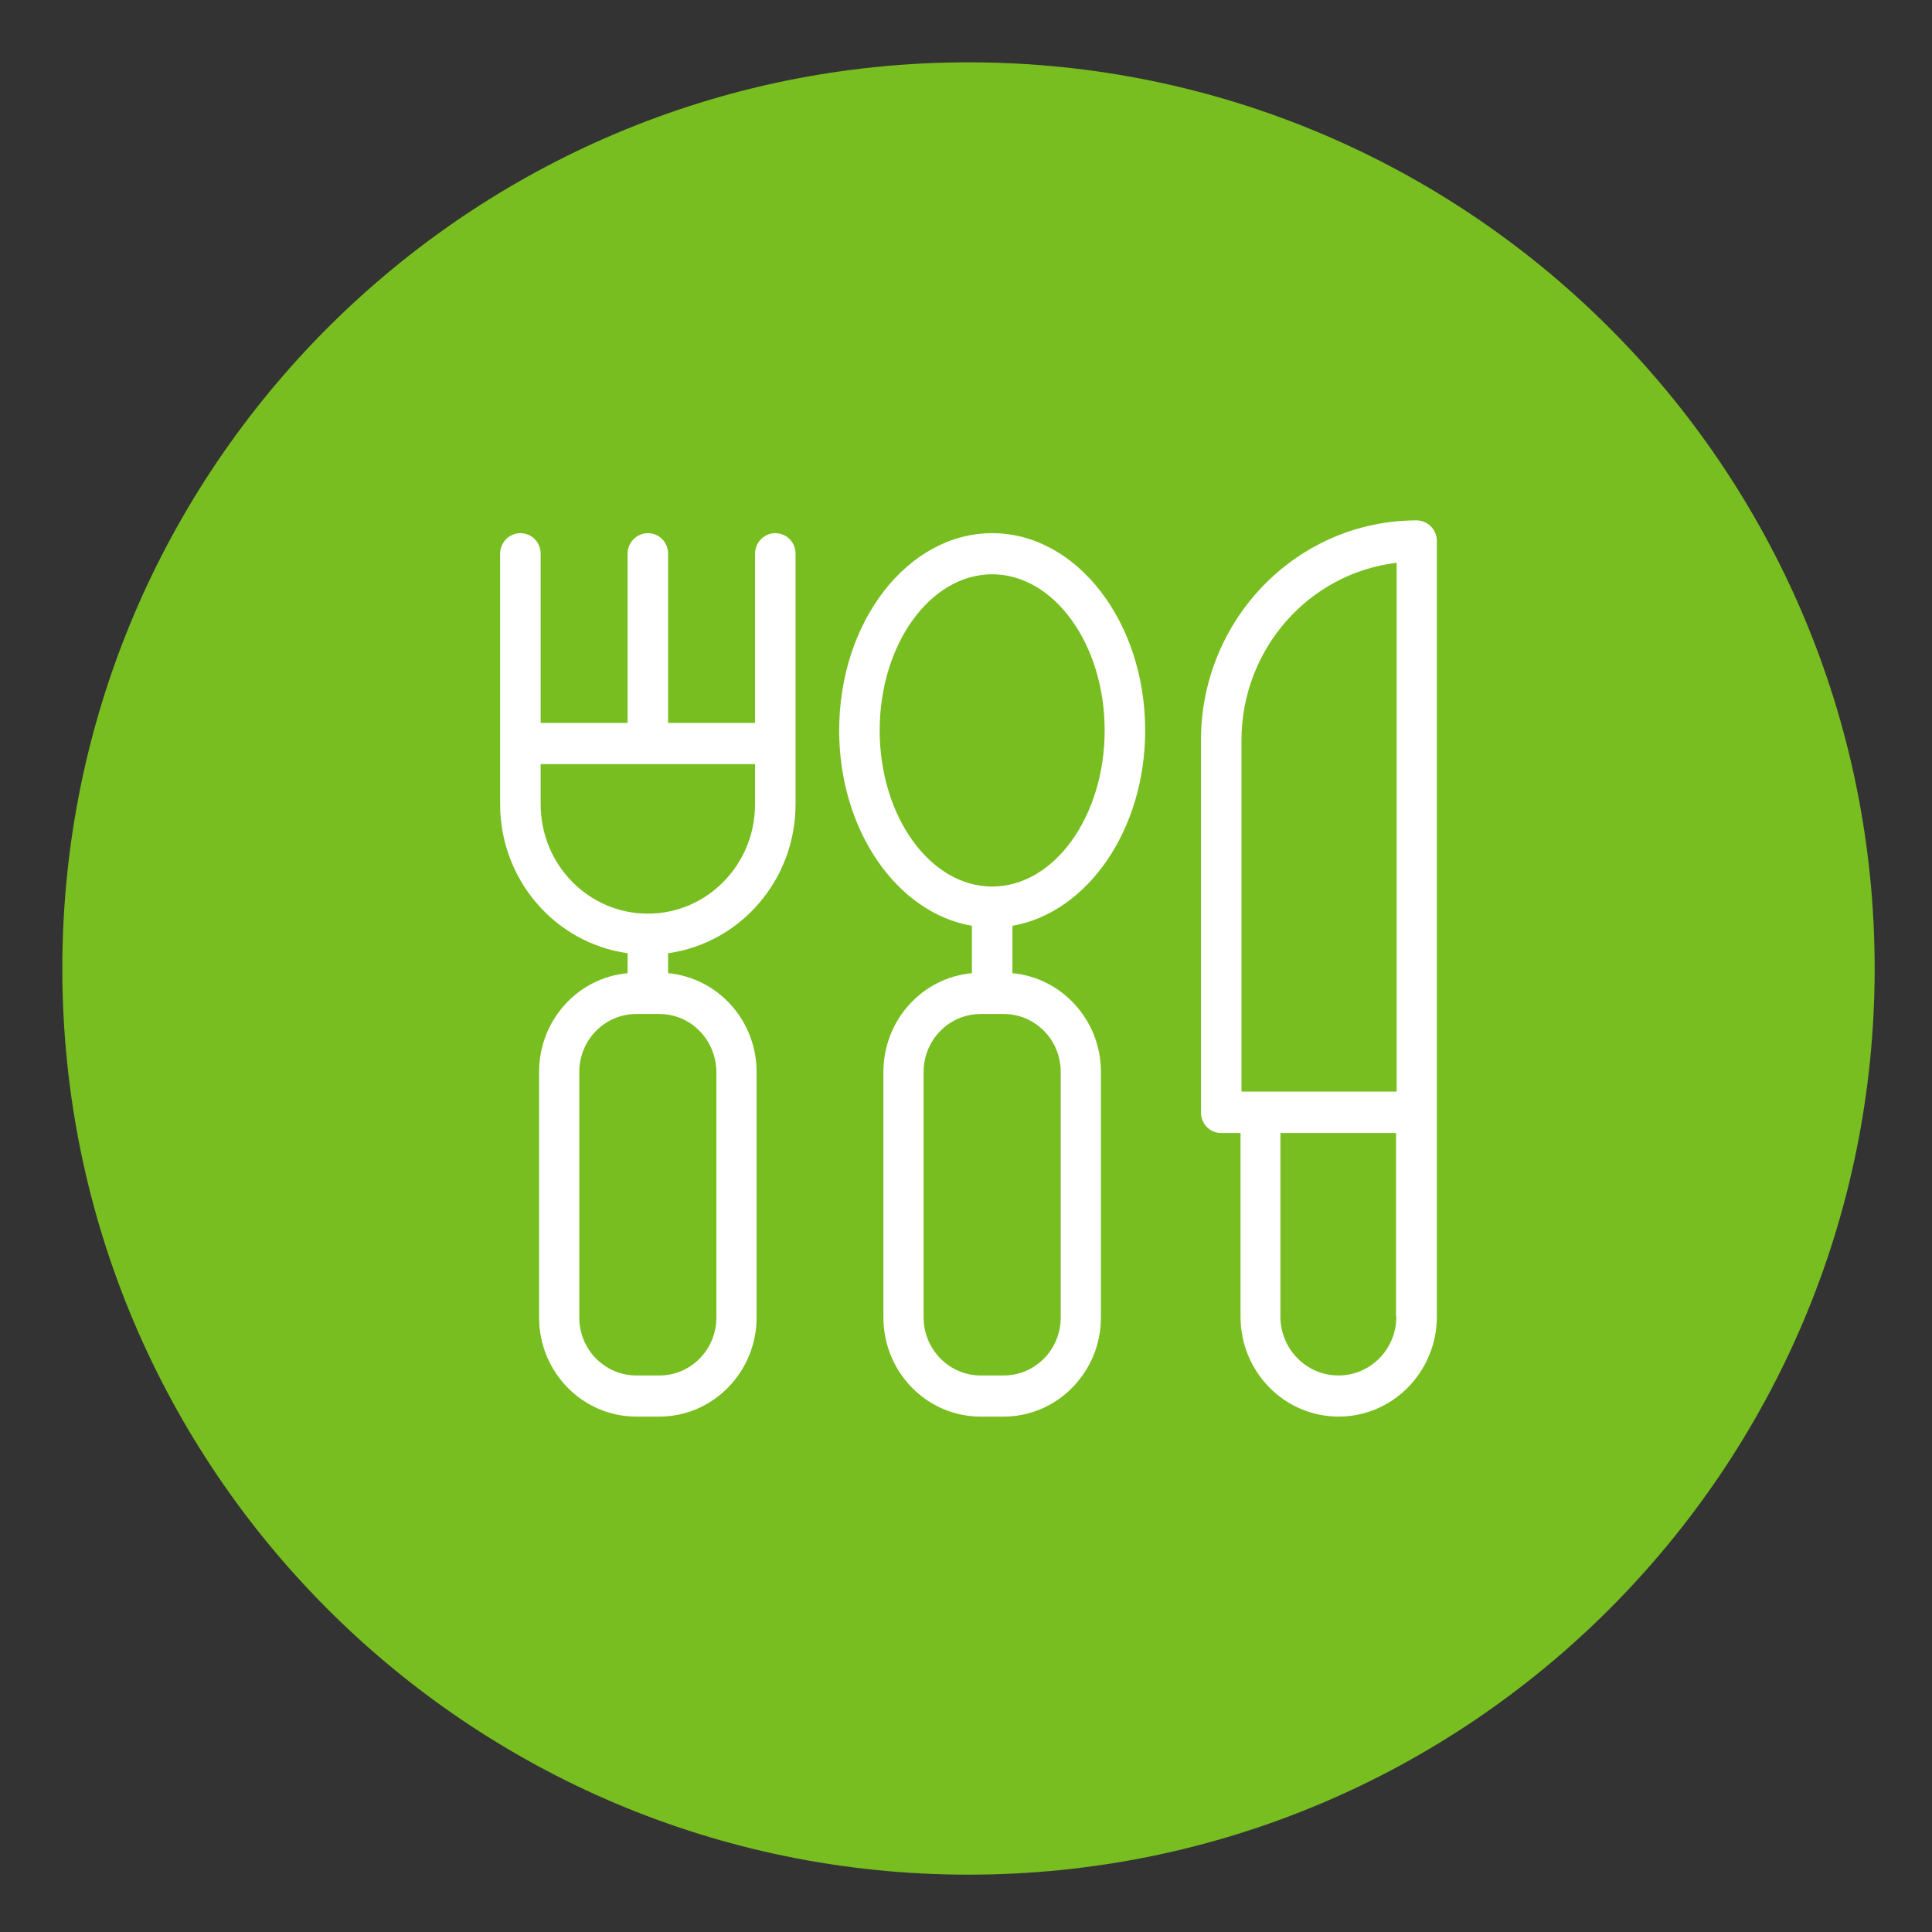
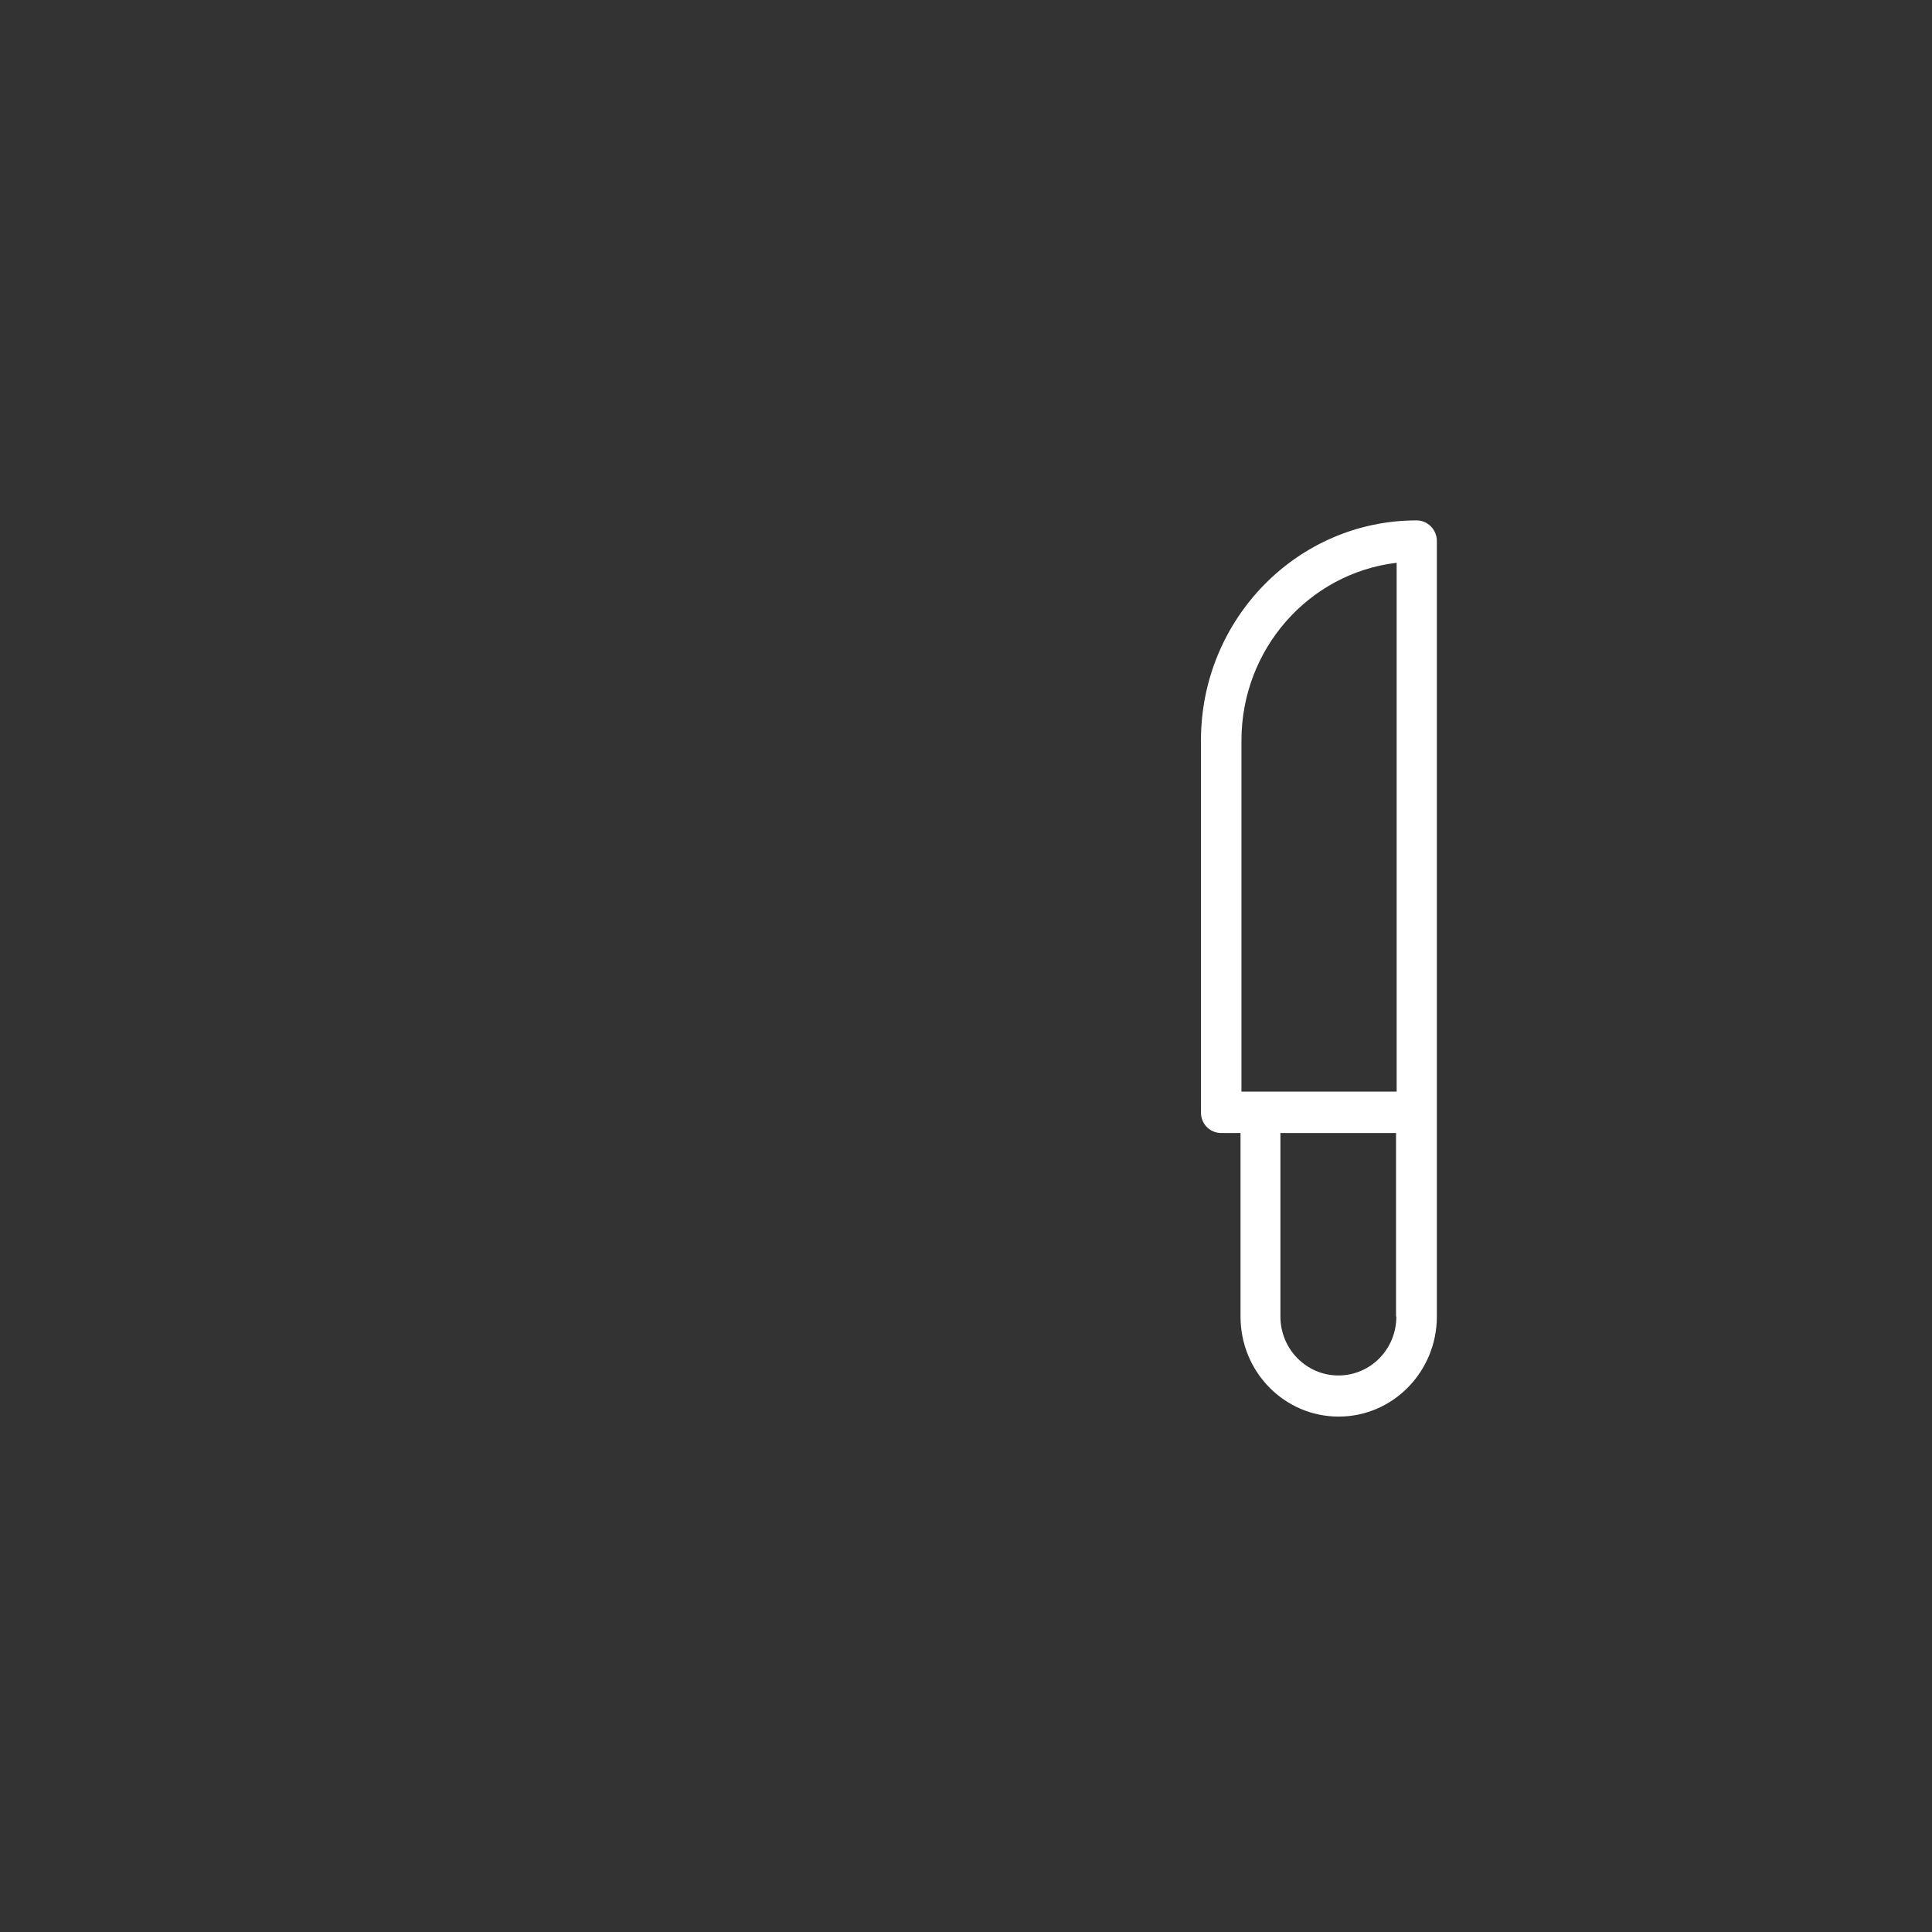
<svg xmlns="http://www.w3.org/2000/svg" x="0px" y="0px" viewBox="0 0 62 62" style="enable-background:new 0 0 62 62;" xml:space="preserve">
  <rect x="0" y="0" width="62" height="62" fill="#333333" stroke="none" />
  <style type="text/css">	.st0{fill:#78BE20;}	.st1{fill:#FFFFFF;}	.st2{fill:none;stroke:#FFFFFF;stroke-width:0.25;stroke-miterlimit:10;}</style>
  <g id="Nuts-Fruit" />
  <g id="Paper" />
  <g id="Cutlery">
    <g id="cutlery_00000040549661083746701110000014688653619084319633_">
-       <path class="st0" d="M31.08,60.16c16.06,0,29.08-13.02,29.08-29.08C60.16,15.02,47.14,2,31.08,2S2,15.02,2,31.08   C2,47.14,15.02,60.16,31.08,60.16" />
-       <path class="st1" d="M24.23,25.81c0,1.94-1.54,3.51-3.44,3.51c-1.9,0-3.44-1.57-3.44-3.51v-1.29h6.88V25.81z M22.99,34.4v7.88   c0,1.03-0.82,1.86-1.83,1.86h-0.74c-1.01,0-1.83-0.83-1.83-1.86V34.4c0-1.03,0.82-1.86,1.83-1.86h0.74   C22.17,32.54,22.98,33.37,22.99,34.4 M24.88,17.11c-0.36,0-0.65,0.3-0.65,0.66v5.43h-2.79v-5.43c0-0.37-0.29-0.66-0.65-0.66   c-0.36,0-0.65,0.3-0.65,0.66v5.43h-2.79v-5.43c0-0.37-0.29-0.66-0.65-0.66s-0.65,0.3-0.65,0.66v8.04c0,2.41,1.75,4.45,4.09,4.78   v0.64c-1.61,0.15-2.84,1.52-2.84,3.17v7.88c0,1.76,1.4,3.18,3.12,3.18h0.74c1.72,0,3.12-1.43,3.12-3.18V34.4   c0-1.65-1.24-3.02-2.84-3.17v-0.64c2.34-0.33,4.09-2.37,4.09-4.78v-8.04C25.53,17.4,25.24,17.11,24.88,17.11" />
-       <path class="st1" d="M34.04,34.4v7.88c0,1.03-0.82,1.86-1.83,1.86h-0.74c-1.01,0-1.83-0.84-1.83-1.86V34.4   c0-1.03,0.82-1.86,1.83-1.86h0.74C33.22,32.54,34.04,33.37,34.04,34.4 M28.23,23.44c0-2.76,1.62-5.01,3.61-5.01   c1.99,0,3.61,2.25,3.61,5.01s-1.62,5.01-3.61,5.01C29.85,28.45,28.23,26.2,28.23,23.44 M36.75,23.44c0-3.49-2.2-6.33-4.91-6.33   s-4.91,2.84-4.91,6.33c0,3.21,1.86,5.86,4.26,6.27v1.52c-1.61,0.15-2.84,1.52-2.84,3.17v7.88c0,1.76,1.4,3.18,3.12,3.18h0.74   c1.72,0,3.12-1.43,3.12-3.18V34.4c0-1.65-1.24-3.02-2.84-3.17v-1.52C34.89,29.29,36.75,26.64,36.75,23.44" />
      <path class="st1" d="M44.81,42.25c0,1.05-0.83,1.89-1.86,1.89s-1.86-0.85-1.86-1.89v-5.89h3.71V42.25z M39.84,23.76   c0-2.91,2.14-5.36,4.98-5.7v16.97h-4.98V23.76z M45.46,16.7c-3.82,0-6.92,3.16-6.92,7.06V35.7c0,0.37,0.29,0.66,0.65,0.66h0.62   v5.89c0,1.78,1.41,3.21,3.15,3.21c1.74,0,3.15-1.44,3.15-3.21V17.36C46.11,17,45.82,16.7,45.46,16.7" />
    </g>
  </g>
  <g id="Coffee-Pods" />
  <g id="Bags" />
</svg>